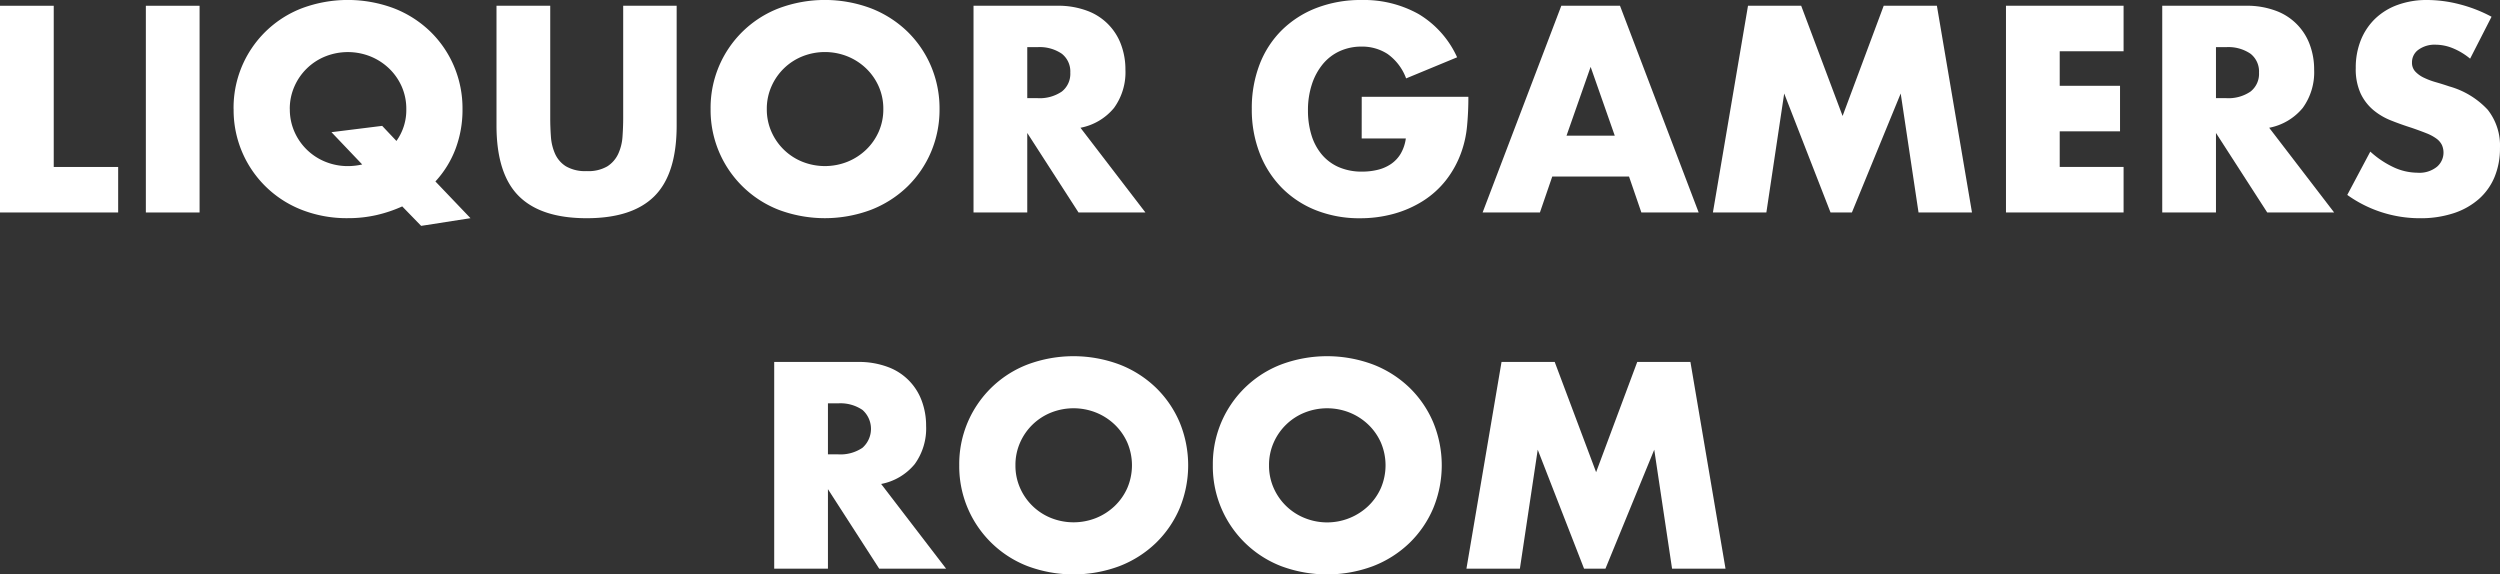
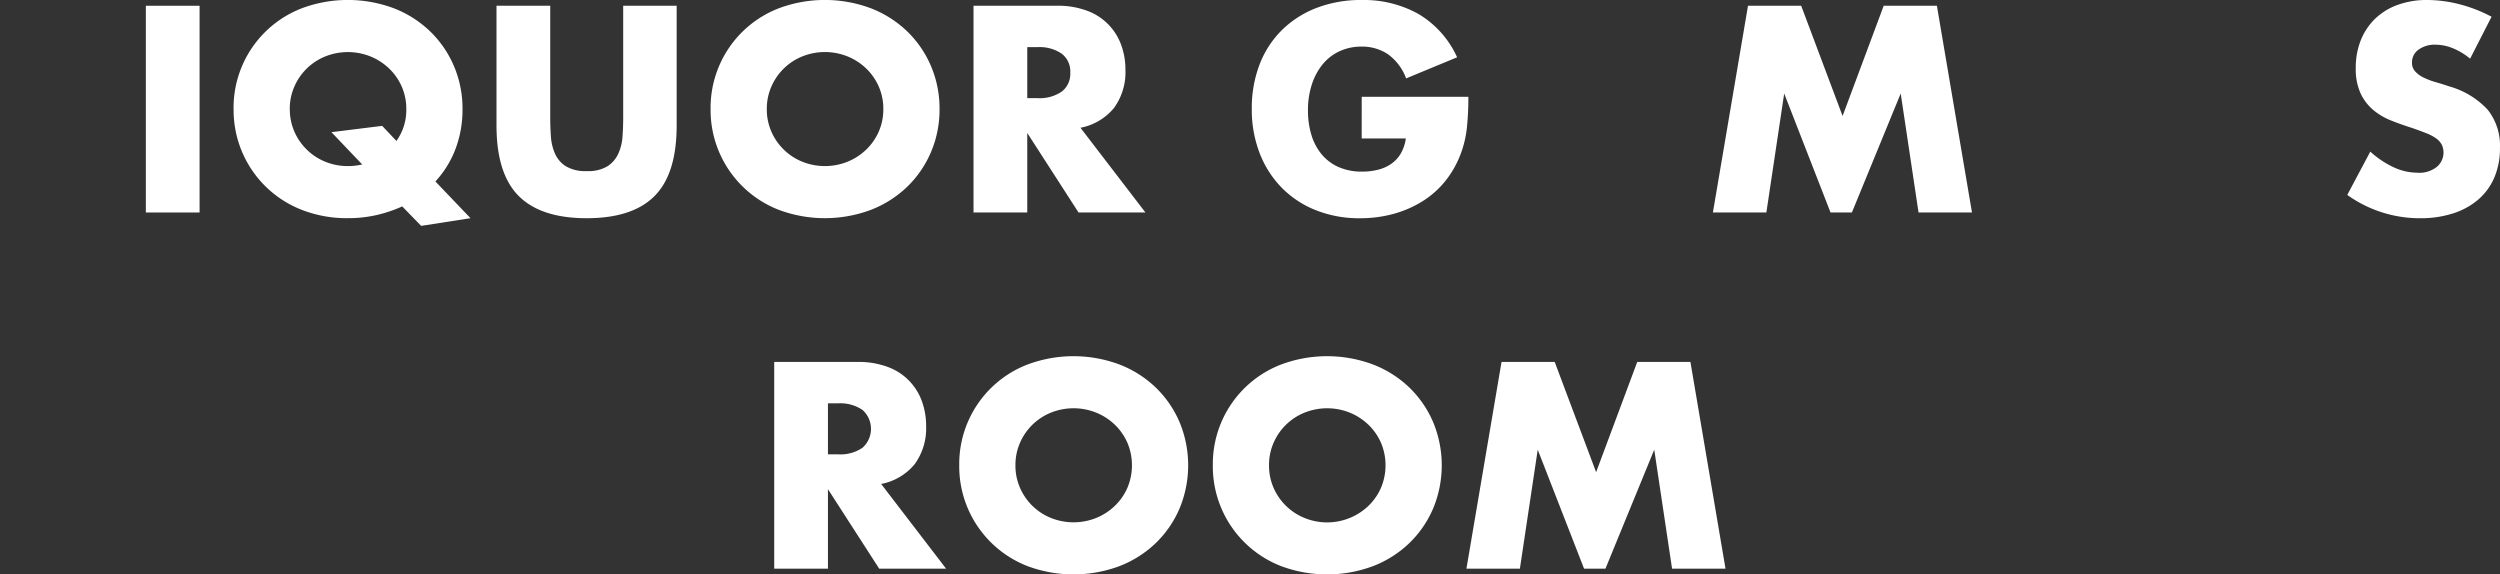
<svg xmlns="http://www.w3.org/2000/svg" viewBox="0 0 240.207 55.192">
  <rect x="0" y="0" width="240.207" height="55.192" fill="#333333" stroke="none" />
  <g id="グループ_1997" data-name="グループ 1997" transform="translate(-3203 1041)">
-     <path id="パス_689" data-name="パス 689" d="M0,.892V20.753H11.353V16.381H5.163V.892Z" transform="translate(3203 -1041.338)" fill="#ffffff" />
    <rect id="長方形_369" data-name="長方形 369" width="5.162" height="19.862" transform="translate(3217.014 -1040.446)" fill="#ffffff" />
    <path id="パス_690" data-name="パス 690" d="M36.172,10.484A10.236,10.236,0,0,1,42.718.8a12.624,12.624,0,0,1,8.864,0A10.481,10.481,0,0,1,55.073,3.03a10.189,10.189,0,0,1,2.278,3.332,10.377,10.377,0,0,1,.817,4.122A10.644,10.644,0,0,1,57.5,14.3a9.621,9.621,0,0,1-1.936,3.134l3.372,3.53-4.742.738-1.818-1.87a13.124,13.124,0,0,1-2.462.83,12.16,12.16,0,0,1-2.754.3,11.882,11.882,0,0,1-4.438-.8,10.273,10.273,0,0,1-6.546-9.681m5.4,0a5.285,5.285,0,0,0,.448,2.186,5.47,5.47,0,0,0,2.989,2.884,5.691,5.691,0,0,0,2.147.408,6.069,6.069,0,0,0,1.37-.158L45.576,12.7l4.874-.606,1.369,1.449a5.093,5.093,0,0,0,.949-3.056A5.3,5.3,0,0,0,52.32,8.3a5.45,5.45,0,0,0-1.225-1.738A5.645,5.645,0,0,0,49.3,5.413a5.85,5.85,0,0,0-4.294,0A5.47,5.47,0,0,0,42.02,8.3a5.285,5.285,0,0,0-.448,2.186" transform="translate(3189.271 -1041)" fill="#ffffff" />
    <path id="パス_691" data-name="パス 691" d="M82.051.892v10.8q0,.869.065,1.778a4.886,4.886,0,0,0,.4,1.646,2.737,2.737,0,0,0,1.041,1.2,3.665,3.665,0,0,0,2,.461,3.6,3.6,0,0,0,1.989-.461,2.852,2.852,0,0,0,1.04-1.2,4.681,4.681,0,0,0,.409-1.646q.065-.909.066-1.778V.892h5.137V12.4q0,4.637-2.121,6.77t-6.52,2.134q-4.4,0-6.533-2.134T76.888,12.4V.892Z" transform="translate(3173.817 -1041.338)" fill="#ffffff" />
    <path id="パス_692" data-name="パス 692" d="M110.045,10.484A10.236,10.236,0,0,1,116.591.8a12.624,12.624,0,0,1,8.864,0,10.481,10.481,0,0,1,3.491,2.226,10.189,10.189,0,0,1,2.278,3.332,10.376,10.376,0,0,1,.817,4.122,10.376,10.376,0,0,1-.817,4.122,10.183,10.183,0,0,1-2.278,3.332,10.481,10.481,0,0,1-3.491,2.226,12.634,12.634,0,0,1-8.864,0,10.273,10.273,0,0,1-6.546-9.681m5.4,0a5.285,5.285,0,0,0,.448,2.186,5.47,5.47,0,0,0,2.989,2.884,5.85,5.85,0,0,0,4.294,0,5.634,5.634,0,0,0,1.791-1.146,5.435,5.435,0,0,0,1.225-1.738,5.3,5.3,0,0,0,.448-2.186,5.3,5.3,0,0,0-.448-2.186,5.449,5.449,0,0,0-1.225-1.738,5.645,5.645,0,0,0-1.791-1.146,5.85,5.85,0,0,0-4.294,0A5.47,5.47,0,0,0,115.893,8.3a5.285,5.285,0,0,0-.448,2.186" transform="translate(3161.232 -1041)" fill="#ffffff" />
    <path id="パス_693" data-name="パス 693" d="M167.277,20.753h-6.428l-4.925-7.639v7.639h-5.163V.891h8.034a7.886,7.886,0,0,1,2.9.488,5.457,5.457,0,0,1,3.253,3.279,6.806,6.806,0,0,1,.408,2.371,5.828,5.828,0,0,1-1.093,3.675,5.5,5.5,0,0,1-3.227,1.91ZM155.924,9.768h.974a3.765,3.765,0,0,0,2.345-.632,2.162,2.162,0,0,0,.816-1.817,2.162,2.162,0,0,0-.816-1.818,3.765,3.765,0,0,0-2.345-.632h-.974Z" transform="translate(3145.778 -1041.338)" fill="#ffffff" />
    <path id="パス_694" data-name="パス 694" d="M204.416,9.3h10.247a28.557,28.557,0,0,1-.132,2.871,10.208,10.208,0,0,1-.527,2.4,9.578,9.578,0,0,1-1.5,2.753,8.786,8.786,0,0,1-2.226,2,10.457,10.457,0,0,1-2.805,1.225,12.058,12.058,0,0,1-3.214.421,11.3,11.3,0,0,1-4.228-.764,9.529,9.529,0,0,1-3.279-2.147,9.71,9.71,0,0,1-2.134-3.319,11.564,11.564,0,0,1-.764-4.28A11.672,11.672,0,0,1,194.6,6.2,9.332,9.332,0,0,1,196.737,2.9,9.7,9.7,0,0,1,200.069.764,11.836,11.836,0,0,1,204.416,0a10.778,10.778,0,0,1,5.452,1.343,9.3,9.3,0,0,1,3.714,4.162l-4.9,2.028a4.984,4.984,0,0,0-1.778-2.344,4.465,4.465,0,0,0-2.489-.712,4.994,4.994,0,0,0-2.107.435,4.56,4.56,0,0,0-1.621,1.238,5.943,5.943,0,0,0-1.054,1.936,7.89,7.89,0,0,0-.382,2.529,7.978,7.978,0,0,0,.329,2.344,5.3,5.3,0,0,0,.988,1.871,4.454,4.454,0,0,0,1.634,1.225,5.512,5.512,0,0,0,2.265.434,6.247,6.247,0,0,0,1.475-.171,3.882,3.882,0,0,0,1.277-.553,3.139,3.139,0,0,0,.935-.988,3.95,3.95,0,0,0,.5-1.475h-4.241Z" transform="translate(3129.422 -1041)" fill="#ffffff" />
-     <path id="パス_695" data-name="パス 695" d="M243.667,17.3h-7.376l-1.184,3.451H229.6L237.161.892H242.8l7.559,19.862h-5.506Zm-1.37-3.925-2.318-6.611-2.318,6.611Z" transform="translate(3115.854 -1041.338)" fill="#ffffff" />
    <path id="パス_696" data-name="パス 696" d="M265.263,20.753,268.635.892h5.11l3.978,10.59L281.673.892h5.111l3.371,19.862H285.02L283.307,9.321l-4.689,11.432h-2.054L272.112,9.321,270.4,20.753Z" transform="translate(3102.318 -1041.338)" fill="#ffffff" />
-     <path id="パス_697" data-name="パス 697" d="M321.948,5.264h-6.137V8.583h5.795v4.373h-5.795V16.38h6.137v4.373h-11.3V.891h11.3Z" transform="translate(3085.092 -1041.338)" fill="#ffffff" />
-     <path id="パス_698" data-name="パス 698" d="M351.364,20.753h-6.428l-4.925-7.639v7.639h-5.163V.891h8.034a7.886,7.886,0,0,1,2.9.488,5.457,5.457,0,0,1,3.253,3.279,6.8,6.8,0,0,1,.408,2.371,5.828,5.828,0,0,1-1.093,3.675,5.5,5.5,0,0,1-3.227,1.91ZM340.011,9.768h.974a3.765,3.765,0,0,0,2.345-.632,2.162,2.162,0,0,0,.816-1.817,2.162,2.162,0,0,0-.816-1.818,3.765,3.765,0,0,0-2.345-.632h-.974Z" transform="translate(3075.906 -1041.338)" fill="#ffffff" />
    <path id="パス_699" data-name="パス 699" d="M375.305,5.637a6.4,6.4,0,0,0-1.686-1.014,4.487,4.487,0,0,0-1.634-.329,2.643,2.643,0,0,0-1.632.474,1.477,1.477,0,0,0-.633,1.238,1.229,1.229,0,0,0,.317.869,2.739,2.739,0,0,0,.83.593,7,7,0,0,0,1.159.434q.644.185,1.277.4A7.968,7.968,0,0,1,377,10.55a5.557,5.557,0,0,1,1.173,3.675,7.151,7.151,0,0,1-.514,2.766,5.773,5.773,0,0,1-1.5,2.12,6.915,6.915,0,0,1-2.423,1.37,10.1,10.1,0,0,1-3.254.487,11.965,11.965,0,0,1-6.981-2.239l2.213-4.162a8.962,8.962,0,0,0,2.292,1.528,5.5,5.5,0,0,0,2.239.5,2.671,2.671,0,0,0,1.883-.579,1.795,1.795,0,0,0,.461-2.095,1.688,1.688,0,0,0-.527-.606,4.237,4.237,0,0,0-.961-.514q-.593-.237-1.436-.527-1-.316-1.963-.7a6.157,6.157,0,0,1-1.712-1.014,4.711,4.711,0,0,1-1.212-1.593,5.628,5.628,0,0,1-.461-2.436,7.05,7.05,0,0,1,.487-2.674,5.942,5.942,0,0,1,1.37-2.054,6.094,6.094,0,0,1,2.16-1.33A8.155,8.155,0,0,1,371.2,0a12.512,12.512,0,0,1,3.082.409,13.619,13.619,0,0,1,3.082,1.2Z" transform="translate(3065.031 -1041)" fill="#ffffff" />
    <path id="パス_700" data-name="パス 700" d="M136.41,75.915h-6.428l-4.925-7.639v7.639h-5.163V56.053h8.034a7.885,7.885,0,0,1,2.9.488,5.457,5.457,0,0,1,3.253,3.279,6.805,6.805,0,0,1,.408,2.371,5.828,5.828,0,0,1-1.093,3.675,5.5,5.5,0,0,1-3.227,1.91ZM125.057,64.93h.974a3.765,3.765,0,0,0,2.345-.632,2.431,2.431,0,0,0,0-3.635,3.765,3.765,0,0,0-2.345-.632h-.974Z" transform="translate(3157.494 -1062.275)" fill="#ffffff" />
    <path id="パス_701" data-name="パス 701" d="M148.551,65.645a10.236,10.236,0,0,1,6.546-9.681,12.624,12.624,0,0,1,8.864,0,10.481,10.481,0,0,1,3.491,2.226,10.189,10.189,0,0,1,2.278,3.332,10.814,10.814,0,0,1,0,8.244,10.183,10.183,0,0,1-2.278,3.332,10.48,10.48,0,0,1-3.491,2.226,12.633,12.633,0,0,1-8.864,0,10.273,10.273,0,0,1-6.546-9.681m5.4,0a5.285,5.285,0,0,0,.448,2.186,5.47,5.47,0,0,0,2.989,2.884,5.85,5.85,0,0,0,4.294,0,5.634,5.634,0,0,0,1.791-1.146,5.436,5.436,0,0,0,1.225-1.738,5.56,5.56,0,0,0,0-4.373,5.449,5.449,0,0,0-1.225-1.738,5.644,5.644,0,0,0-1.791-1.146,5.85,5.85,0,0,0-4.294,0,5.47,5.47,0,0,0-2.989,2.884,5.285,5.285,0,0,0-.448,2.186" transform="translate(3146.616 -1061.936)" fill="#ffffff" />
    <path id="パス_702" data-name="パス 702" d="M187.822,65.645a10.236,10.236,0,0,1,6.546-9.681,12.624,12.624,0,0,1,8.864,0,10.481,10.481,0,0,1,3.491,2.226A10.189,10.189,0,0,1,209,61.523a10.814,10.814,0,0,1,0,8.244,10.182,10.182,0,0,1-2.278,3.332,10.481,10.481,0,0,1-3.491,2.226,12.633,12.633,0,0,1-8.864,0,10.273,10.273,0,0,1-6.546-9.681m5.4,0a5.285,5.285,0,0,0,.448,2.186,5.47,5.47,0,0,0,2.989,2.884,5.745,5.745,0,0,0,6.085-1.146,5.436,5.436,0,0,0,1.225-1.738,5.56,5.56,0,0,0,0-4.373,5.449,5.449,0,0,0-1.225-1.738,5.645,5.645,0,0,0-1.791-1.146,5.85,5.85,0,0,0-4.294,0,5.47,5.47,0,0,0-2.989,2.884,5.285,5.285,0,0,0-.448,2.186" transform="translate(3131.711 -1061.936)" fill="#ffffff" />
    <path id="パス_703" data-name="パス 703" d="M227.094,75.915l3.372-19.862h5.11l3.978,10.59,3.951-10.59h5.111l3.371,19.862h-5.136l-1.712-11.432-4.689,11.432h-2.054l-4.452-11.432L232.23,75.915Z" transform="translate(3116.805 -1062.275)" fill="#ffffff" />
  </g>
</svg>